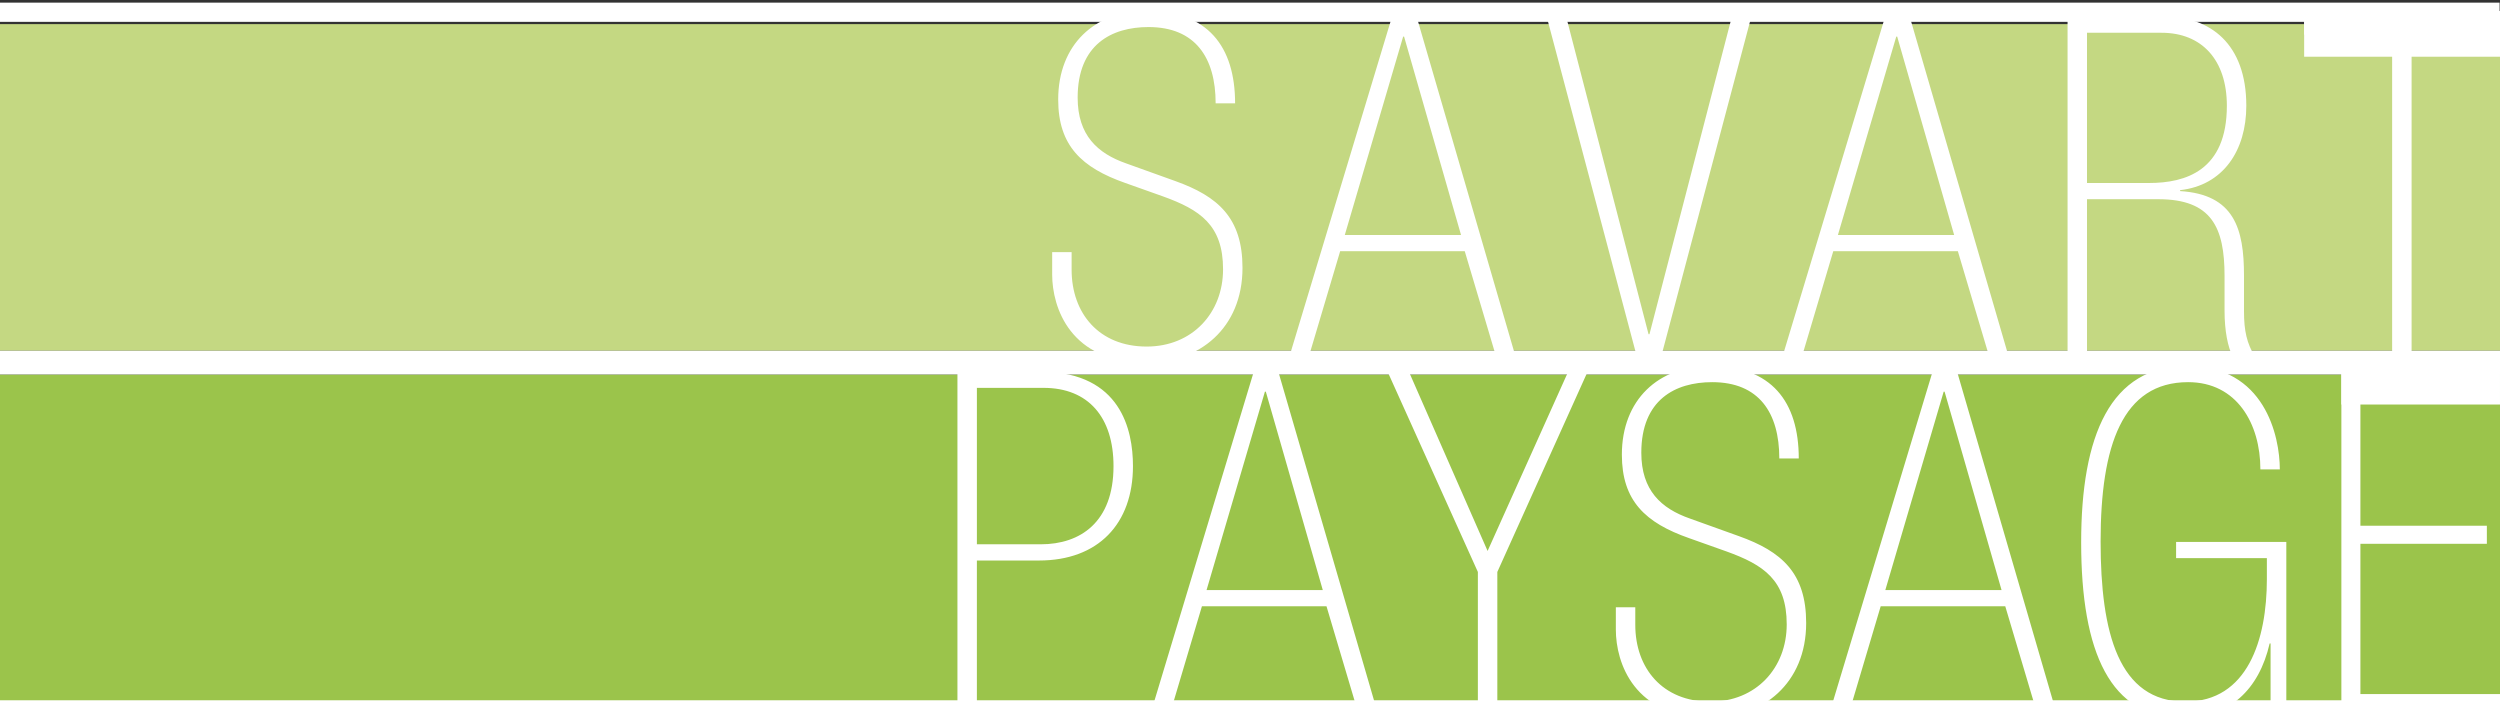
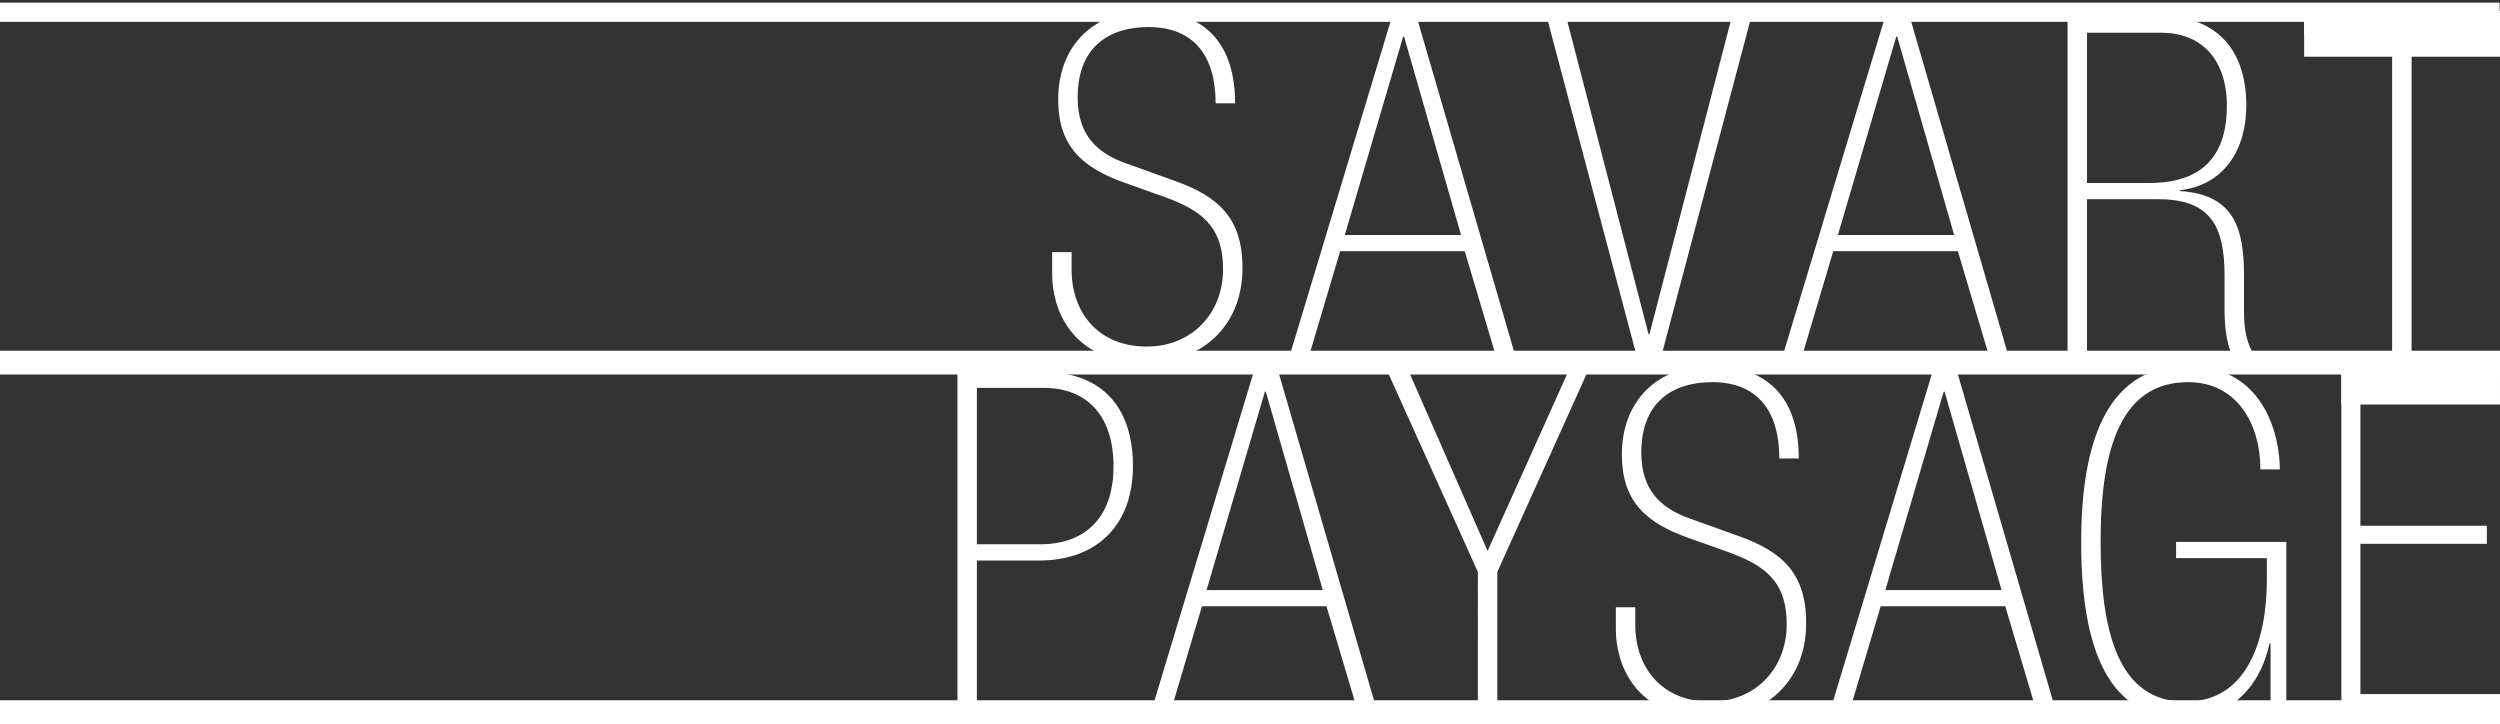
<svg xmlns="http://www.w3.org/2000/svg" id="Calque_1" viewBox="0 0 226.772 65.678">
  <rect x="0" y="0" width="226.772" height="65.678" fill="#333333" stroke="none" />
  <defs>
    <style>.cls-1{fill:#fff}</style>
  </defs>
-   <path fill="#9bc44b" d="M0 33.971h226.772v29.625H0z" />
-   <path fill="#c4d882" d="M0 2.189h226.772v29.625H0z" />
+   <path fill="#c4d882" d="M0 2.189h226.772H0z" />
  <path class="cls-1" d="M86.848 33.713h7.772c7.014.13 8.15 5.234 8.15 8.565 0 5.234-3.151 8.566-8.528 8.566h-5.63v13.755h-1.764V33.713zm7.562 15.659c3.57 0 6.595-1.99 6.595-7.094 0-4.412-2.269-7.095-6.343-7.095h-6.05v14.189h5.798zM120.325 54.996h-11.3l-2.856 9.603h-1.765l9.325-30.886h2.227l8.99 30.886h-1.765l-2.856-9.603zm-5.503-19.466h-.084l-5.293 17.995h10.544l-5.167-17.995zM134.056 51.882l-8.191-18.17h1.933l7.14 16.266 7.31-16.265h1.764l-8.191 18.169v12.717h-1.765V51.882zM148.335 56.683c0 3.937 2.478 6.964 6.805 6.964 4.159 0 6.931-3.071 6.931-7.008 0-4.022-2.1-5.407-5.461-6.618l-3.402-1.21c-3.949-1.385-6.091-3.376-6.091-7.571 0-4.975 3.318-8.047 8.023-8.047 5.545 0 8.024 3.245 8.024 8.393h-1.765c0-4.153-1.849-6.921-6.09-6.921-3.361 0-6.428 1.6-6.428 6.402 0 3.417 1.806 5.06 4.41 5.969l4.454 1.6c3.864 1.385 6.09 3.332 6.09 7.874 0 5.494-3.949 8.609-8.695 8.609-6.931 0-8.569-5.019-8.569-8.003v-2.033h1.764v1.6zM181.895 54.996h-11.3l-2.856 9.603h-1.765l9.326-30.886h2.226l8.99 30.886h-1.764l-2.857-9.603zm-5.503-19.466h-.084l-5.293 17.995h10.544l-5.167-17.995zM205.96 58.37h-.083c-.966 4.196-3.655 6.749-7.898 6.749-6.553 0-9.199-5.927-9.199-15.92 0-9.69 2.646-16.006 9.62-16.006 7.015 0 8.4 6.36 8.4 9.388h-1.763c0-4.154-2.143-7.916-6.554-7.916-5.965 0-7.94 5.753-7.94 14.448 0 8.306 1.64 14.534 7.688 14.534 5.671 0 7.394-5.666 7.394-11.117v-1.903h-8.234v-1.471h9.998v15.443h-1.428v-6.23zM212.383 33.713h14.019v1.643H214.11v12.33h11.47v1.643h-11.47v13.627h12.662v1.643h-14.389V33.713zM97.205 24.472c0 3.937 2.478 6.964 6.805 6.964 4.16 0 6.932-3.071 6.932-7.008 0-4.022-2.1-5.407-5.46-6.618l-3.404-1.21c-3.948-1.386-6.091-3.376-6.091-7.571 0-4.975 3.318-8.047 8.023-8.047 5.545 0 8.024 3.245 8.024 8.393h-1.765c0-4.153-1.847-6.921-6.09-6.921-3.36 0-6.427 1.6-6.427 6.402 0 3.417 1.805 5.06 4.41 5.969l4.453 1.6c3.864 1.385 6.09 3.331 6.09 7.873 0 5.494-3.947 8.61-8.695 8.61-6.931 0-8.569-5.019-8.569-8.003v-2.033h1.764v1.6zM132.865 22.785h-11.3l-2.856 9.603h-1.765l9.326-30.887h2.227l8.989 30.887h-1.765l-2.856-9.603zm-5.503-19.466h-.084l-5.293 17.995h10.544l-5.167-17.995zM140.296 1.501h1.764l7.477 28.811h.084l7.477-28.81h1.765l-8.191 30.886h-2.185l-8.191-30.887zM177.594 22.785h-11.3l-2.856 9.603h-1.764l9.325-30.887h2.226l8.99 30.887h-1.764l-2.857-9.603zm-5.503-19.466h-.083l-5.293 17.995h10.543l-5.166-17.995zM187.546 1.501h8.779c4.16 0 7.435 2.466 7.435 8.09 0 4.066-2.1 7.224-6.006 7.657v.086c4.915.303 5.796 3.417 5.796 7.657v3.244c0 1.774.252 2.898 1.008 4.153h-2.015c-.463-.908-.757-2.379-.757-4.196v-3.157c0-4.413-1.176-6.965-6.007-6.965h-6.469v14.318h-1.764V1.501zm7.393 15.098c3.319 0 7.057-1.125 7.057-7.008 0-4.153-2.269-6.619-5.923-6.619h-6.763V16.6h5.63zM216.988 3.145h-7.981V1.501h17.727v1.644h-7.981v29.243h-1.765V3.145z" />
  <path class="cls-1" d="M0 31.814h226.772v2.157H0zM209.007 1h17.765v4.145h-17.765z" />
  <path class="cls-1" d="M212.383 32.893h14.388v3.801h-14.388zM0 63.521h226.772v2.157H0zM0 .239h226.734v1.743H0z" />
</svg>